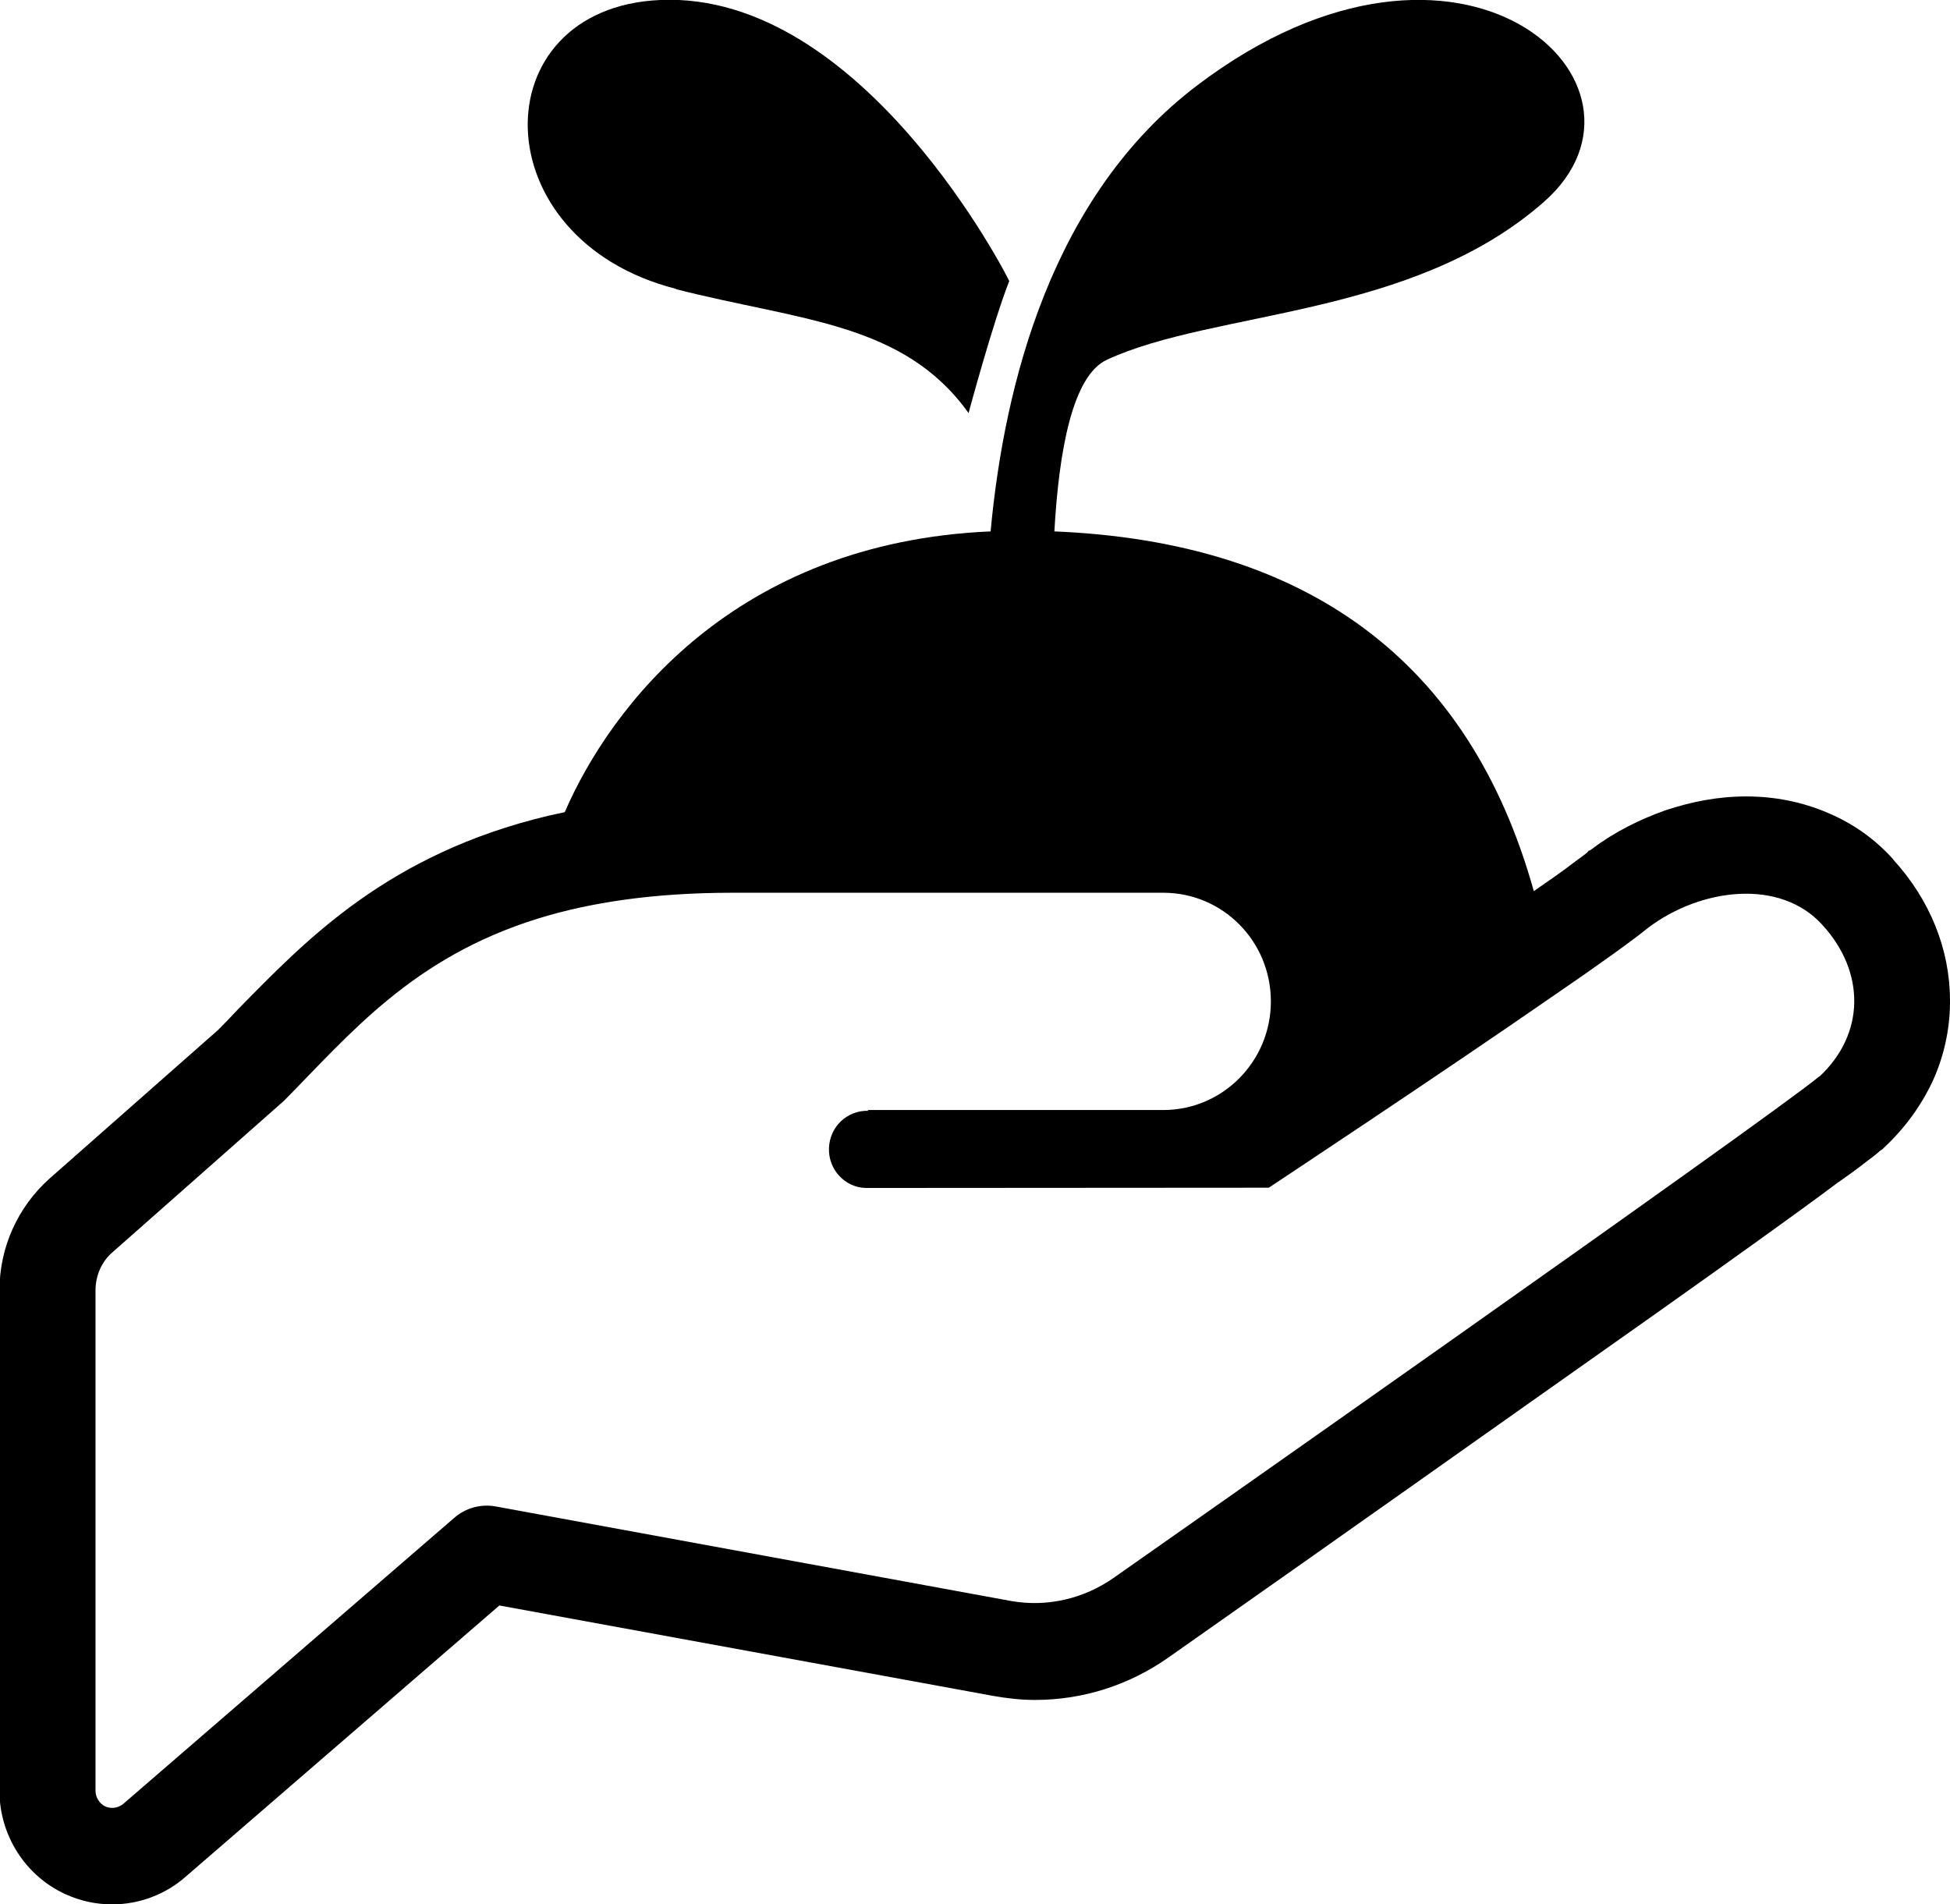
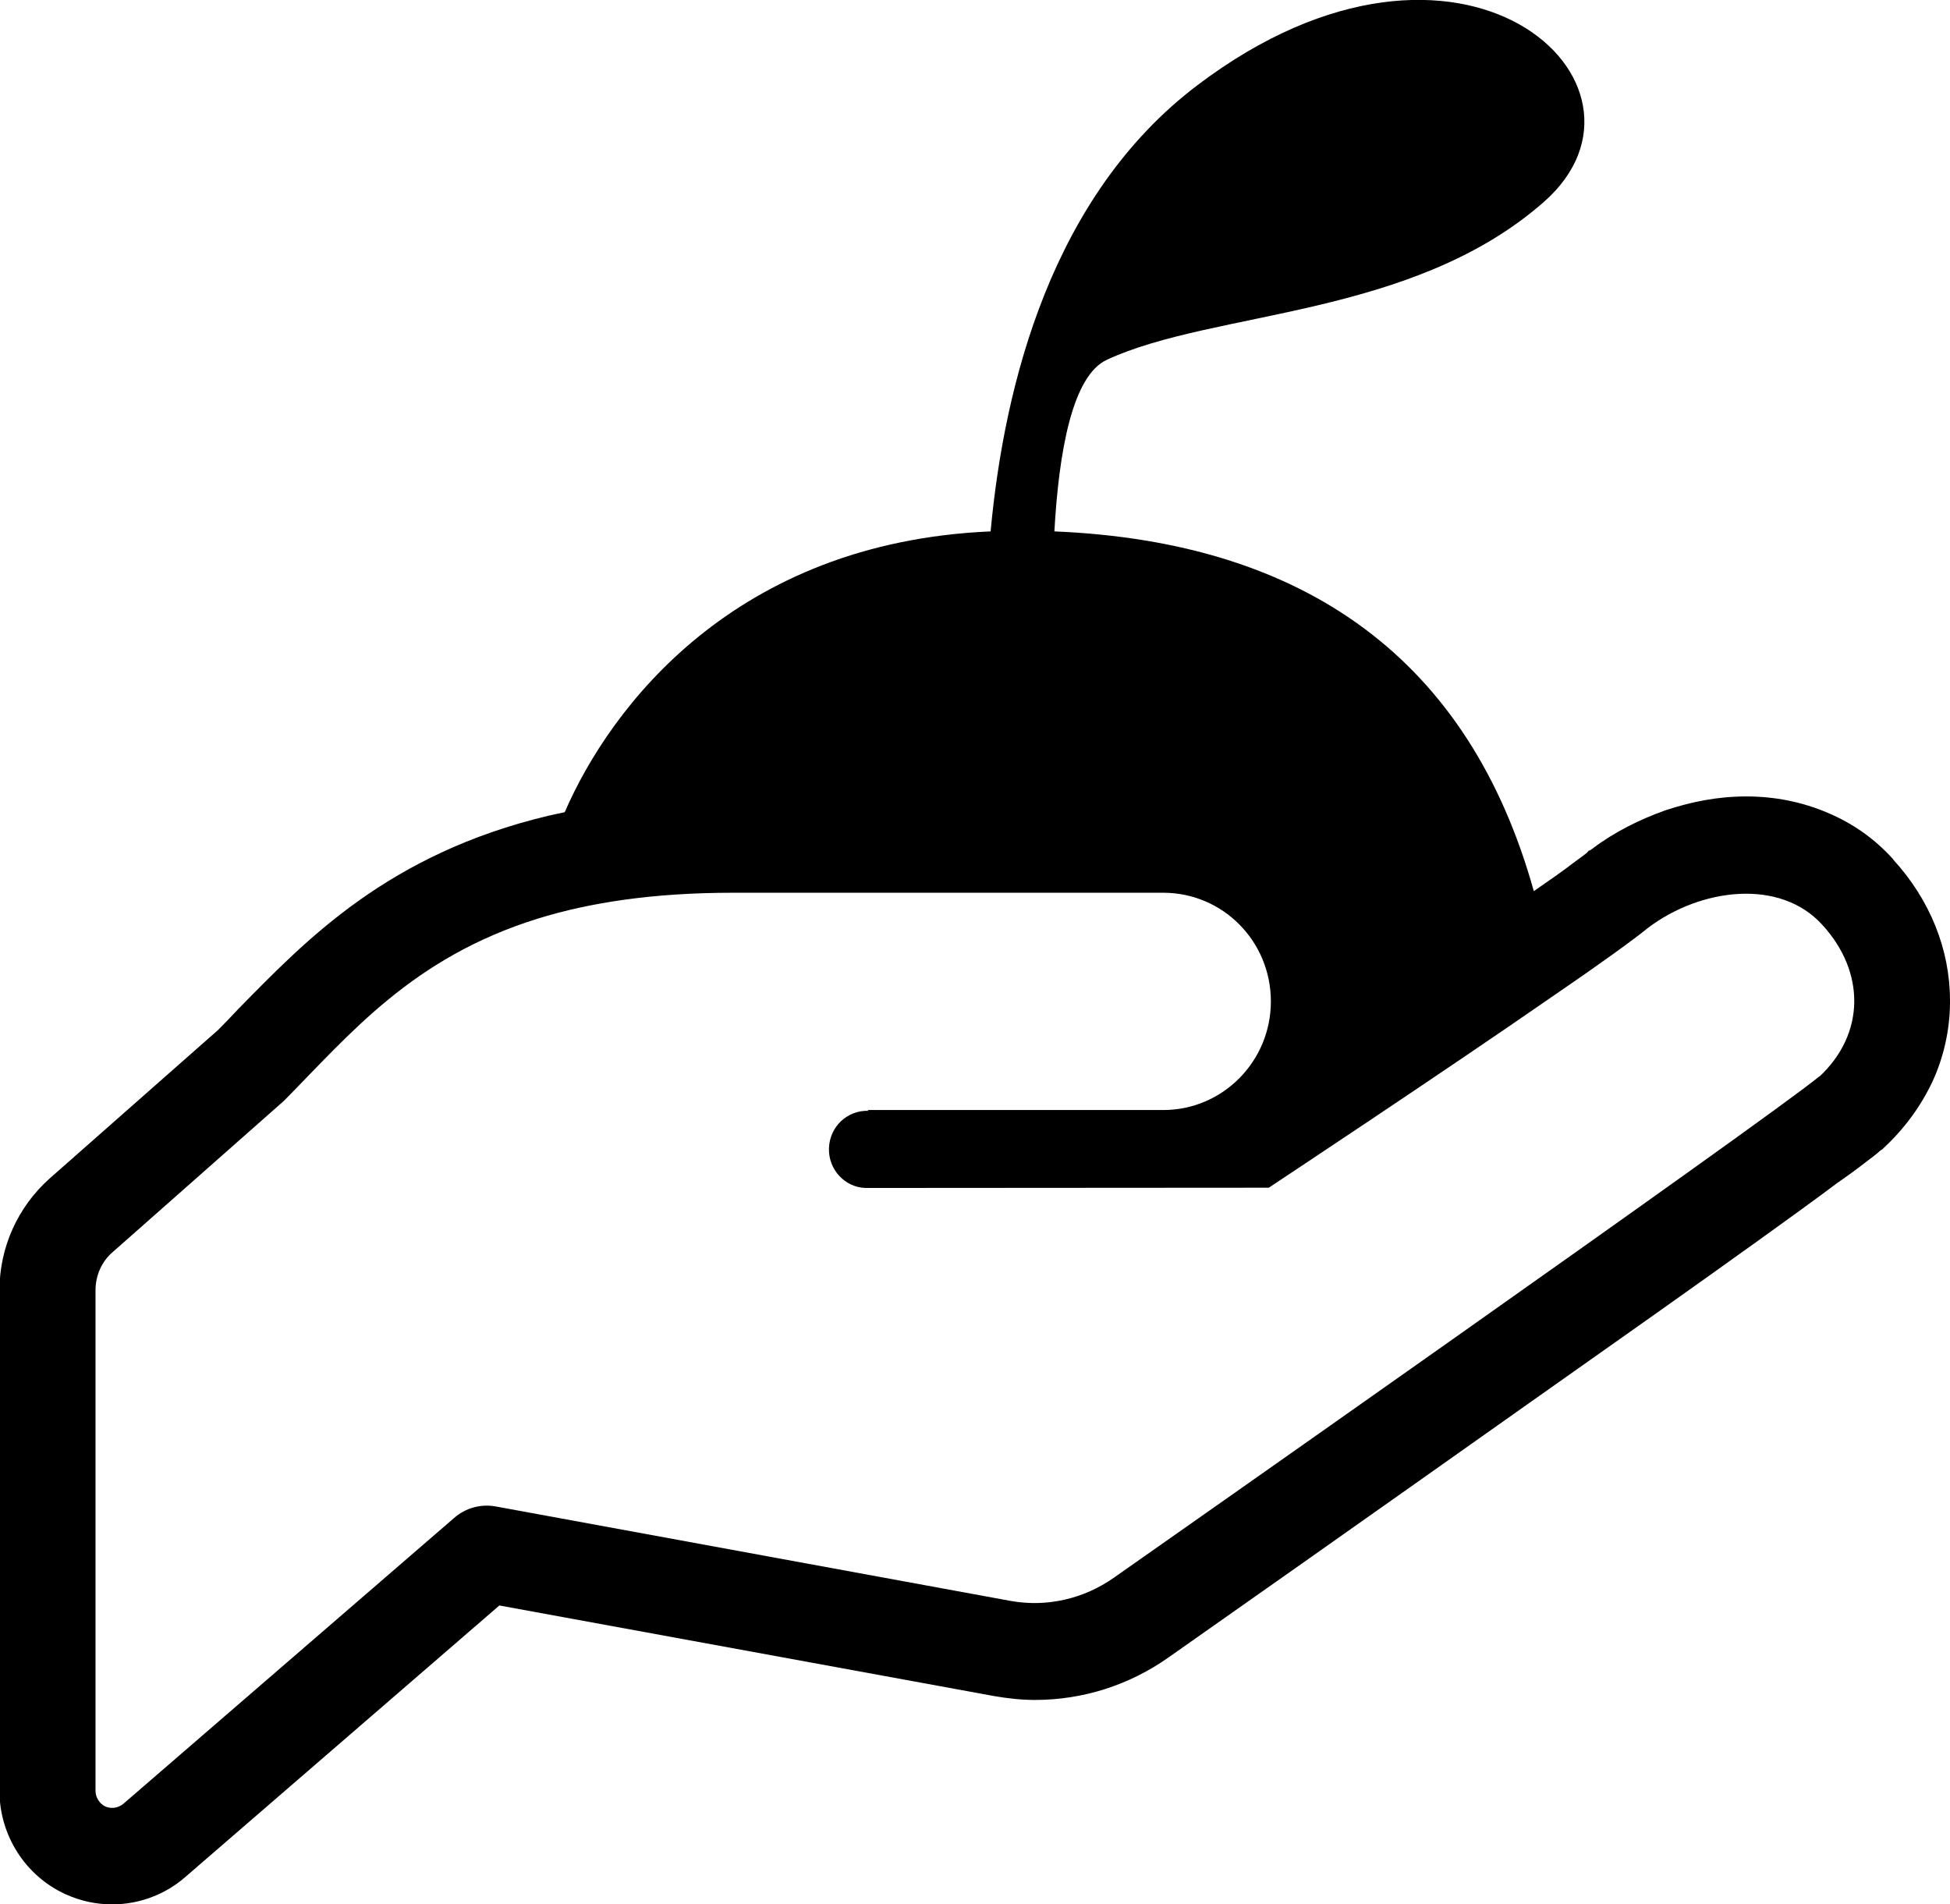
<svg xmlns="http://www.w3.org/2000/svg" id="_レイヤー_2" width="74.31" height="72.56" viewBox="0 0 74.31 72.56">
  <defs>
    <style>.cls-1{fill-rule:evenodd;stroke-width:0px;}</style>
  </defs>
  <g id="_具">
    <path class="cls-1" d="M69.34,41.01c-1.85,1.55-26.89,19.11-26.89,19.11-1.15.81-2.55,1.13-3.92.89l-19.62-3.6c-.58-.11-1.17.05-1.61.44l-12.59,10.88c-.2.17-.46.21-.7.11-.22-.11-.37-.35-.37-.59v-19.08c0-.57.24-1.11.67-1.47l6.51-5.75c2.53-2.56,4.89-5.45,9.66-6.94,2-.62,4.42-.99,7.44-.99h16.41c2.27,0,4.1,1.85,4.1,4.14s-1.84,4.14-4.1,4.14h-11.27l.04.03c-.81-.03-1.48.6-1.51,1.42-.03.81.6,1.5,1.4,1.52h.06s15.3-.01,15.3-.01c0,0,6.59-4.36,10.93-7.37,1.67-1.14,3.01-2.11,3.52-2.53,2.01-1.52,5.04-1.9,6.65-.11,1.63,1.78,1.64,4.14-.12,5.78ZM72.15,32.75c-.7-.78-1.55-1.38-2.51-1.78-.96-.41-2-.62-3.09-.62s-2.09.2-3.09.53c-.98.35-1.95.83-2.79,1.47l-.09.06h-.03s-.08.09-.08.09c-.09.07-.27.21-.51.38-.37.29-.89.65-1.51,1.08-2.45-8.79-8.66-13.31-18.27-13.71.17-3.03.68-5.93,2-6.54,4.09-1.9,11.64-1.59,16.67-6.03,5.03-4.45-3.14-12.06-13.21-4.44-5.56,4.2-7.37,11.4-7.89,17.01-9.76.42-14.49,6.69-16.23,10.7-.22.05-.43.09-.64.14-3.02.72-5.34,1.9-7.22,3.24-1.88,1.34-3.31,2.83-4.58,4.12-.25.27-.51.54-.77.8l-6.42,5.66c-1.21,1.08-1.91,2.62-1.91,4.26v19.08c0,1.68.98,3.23,2.51,3.93.57.26,1.16.39,1.79.39,1.03,0,2.03-.38,2.79-1.05l11.96-10.34,18.84,3.45c.51.09,1.05.15,1.57.15,1.84,0,3.6-.57,5.09-1.62,1.33-.93,7.59-5.34,13.78-9.72,3.12-2.2,6.21-4.38,8.63-6.12,1.21-.87,2.25-1.62,3.06-2.23.42-.29.76-.54,1.03-.75.28-.21.48-.36.63-.5h0s.05-.03.05-.03l.03-.02.06-.06c.79-.74,1.4-1.58,1.84-2.51.43-.93.66-1.96.67-2.98v-.11c0-1.96-.77-3.85-2.16-5.37Z" />
-     <path class="cls-1" d="M25.76,11.02c4.75,1.21,8.67,1.26,11.15,4.72,0,0,.93-3.46,1.55-5.03C38.47,10.7,32.91-.35,25.15,0c-6.82.31-6.82,9.12.62,11.01Z" />
  </g>
</svg>